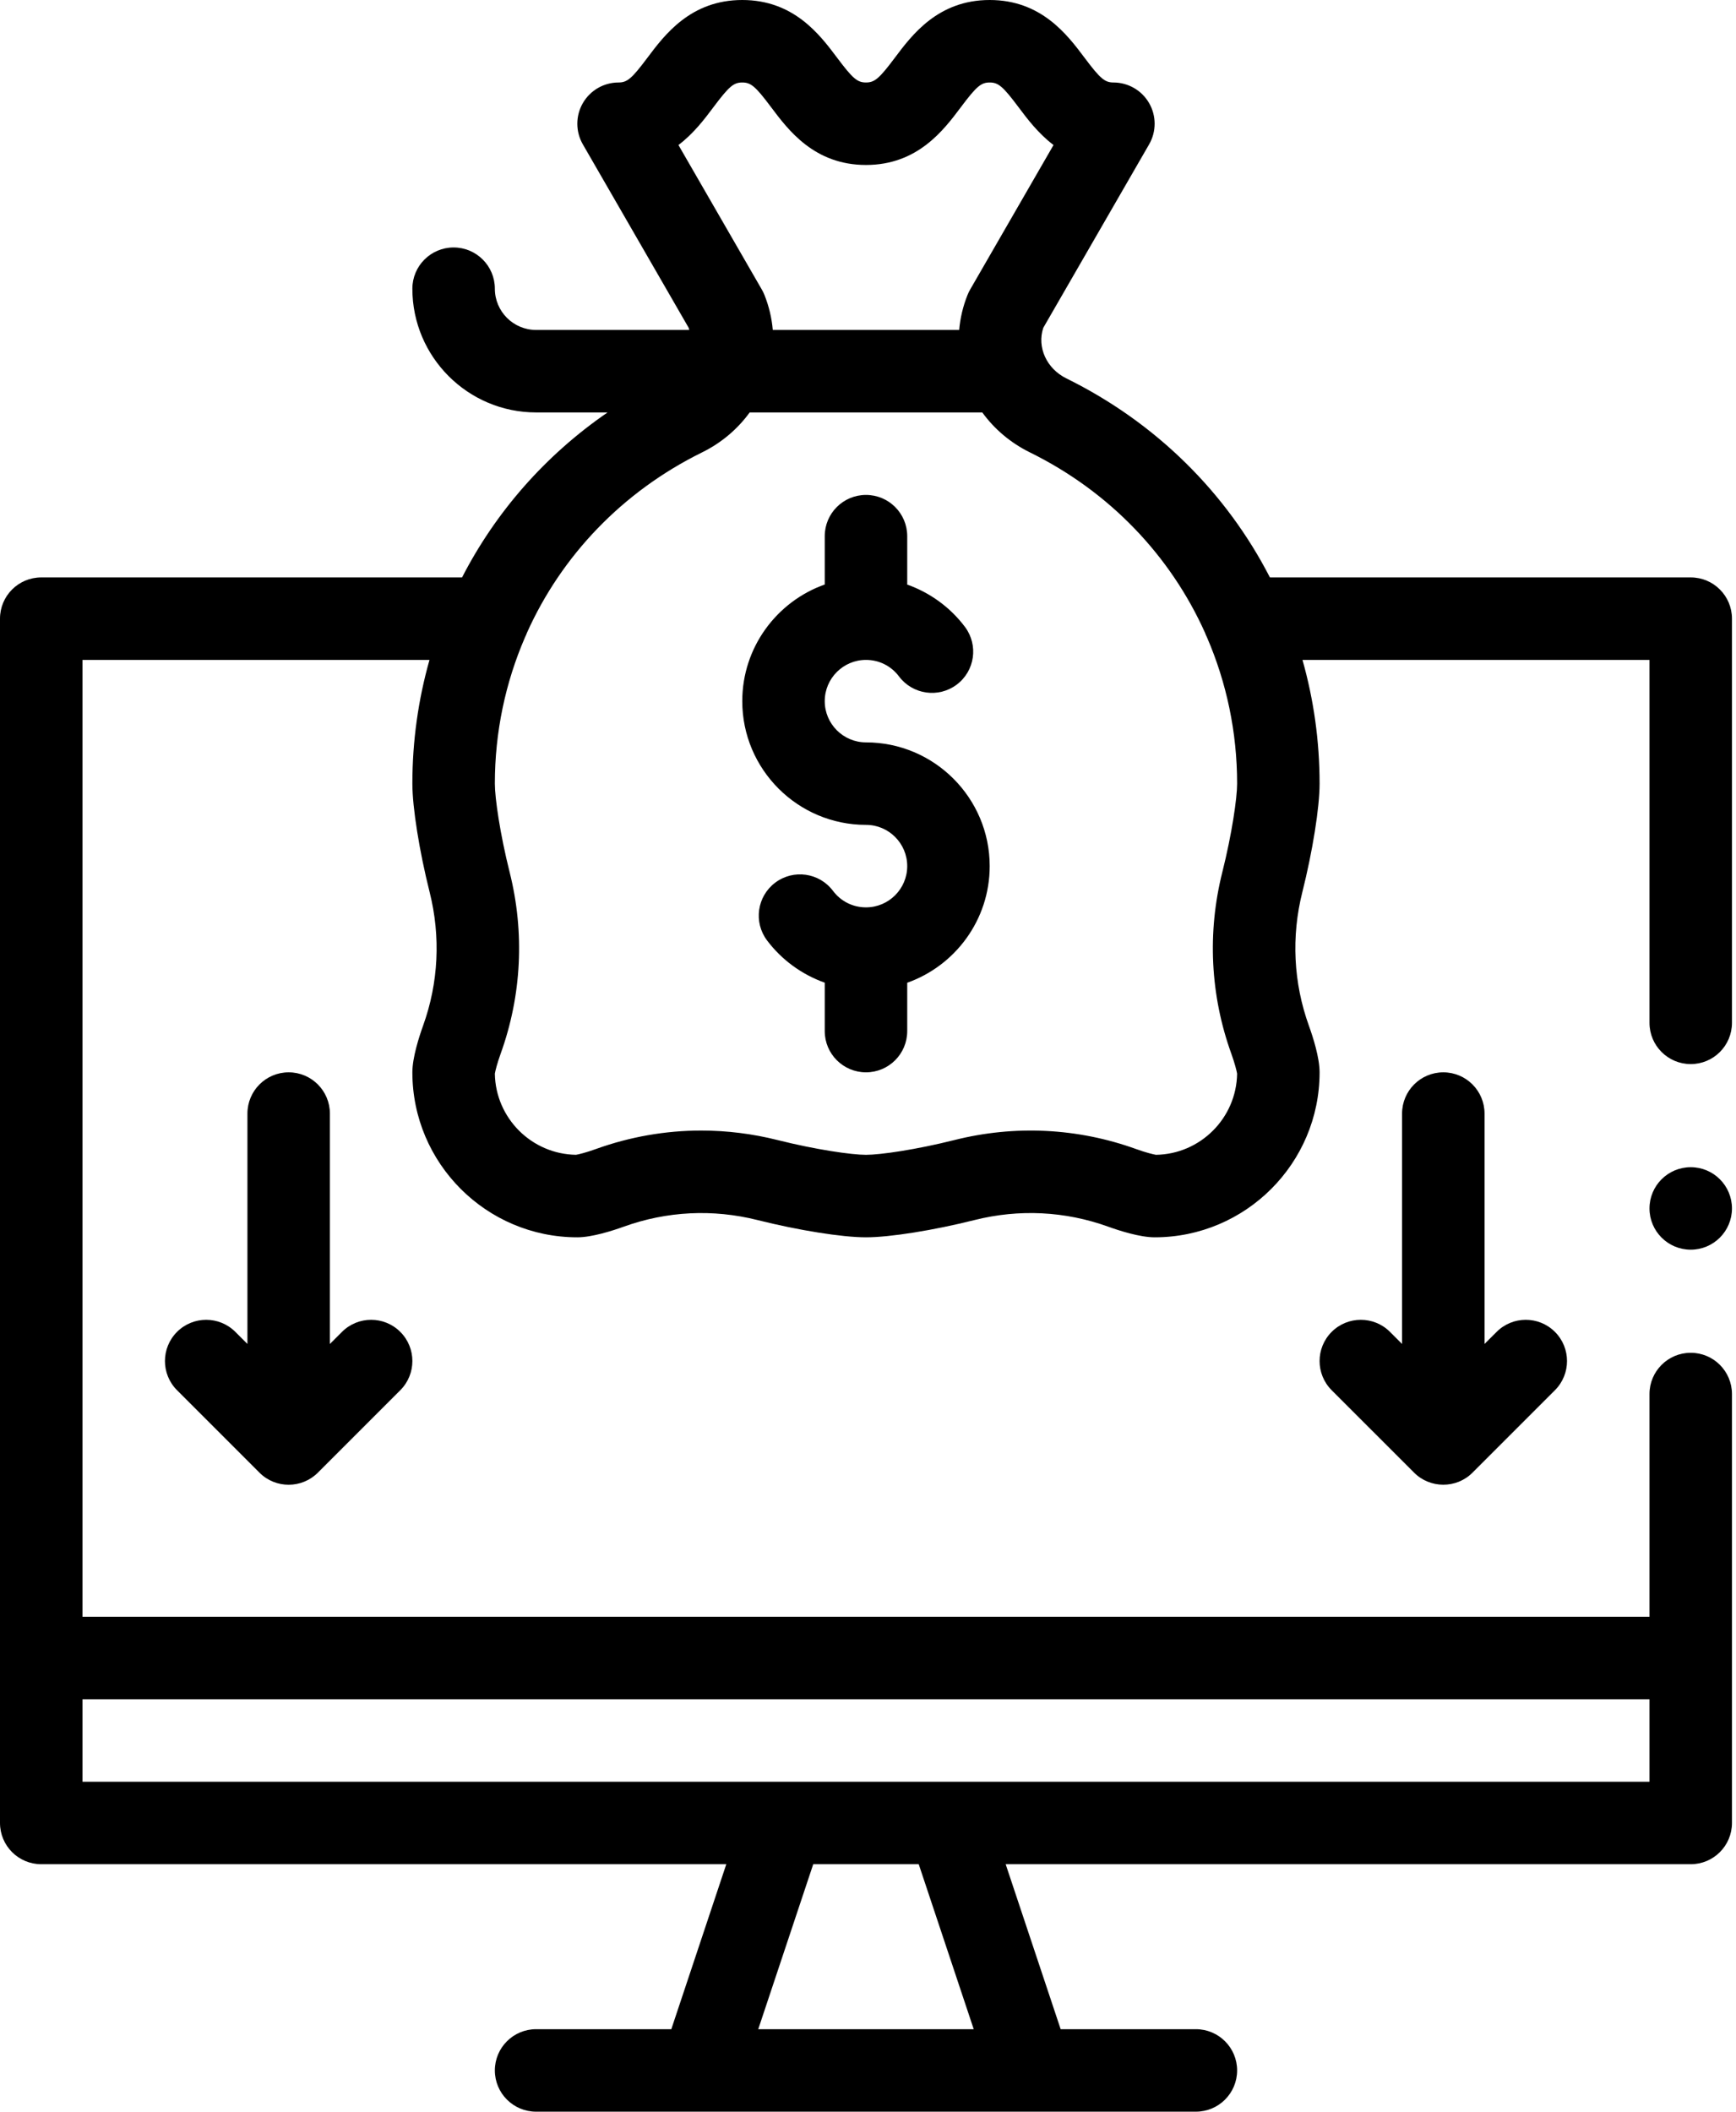
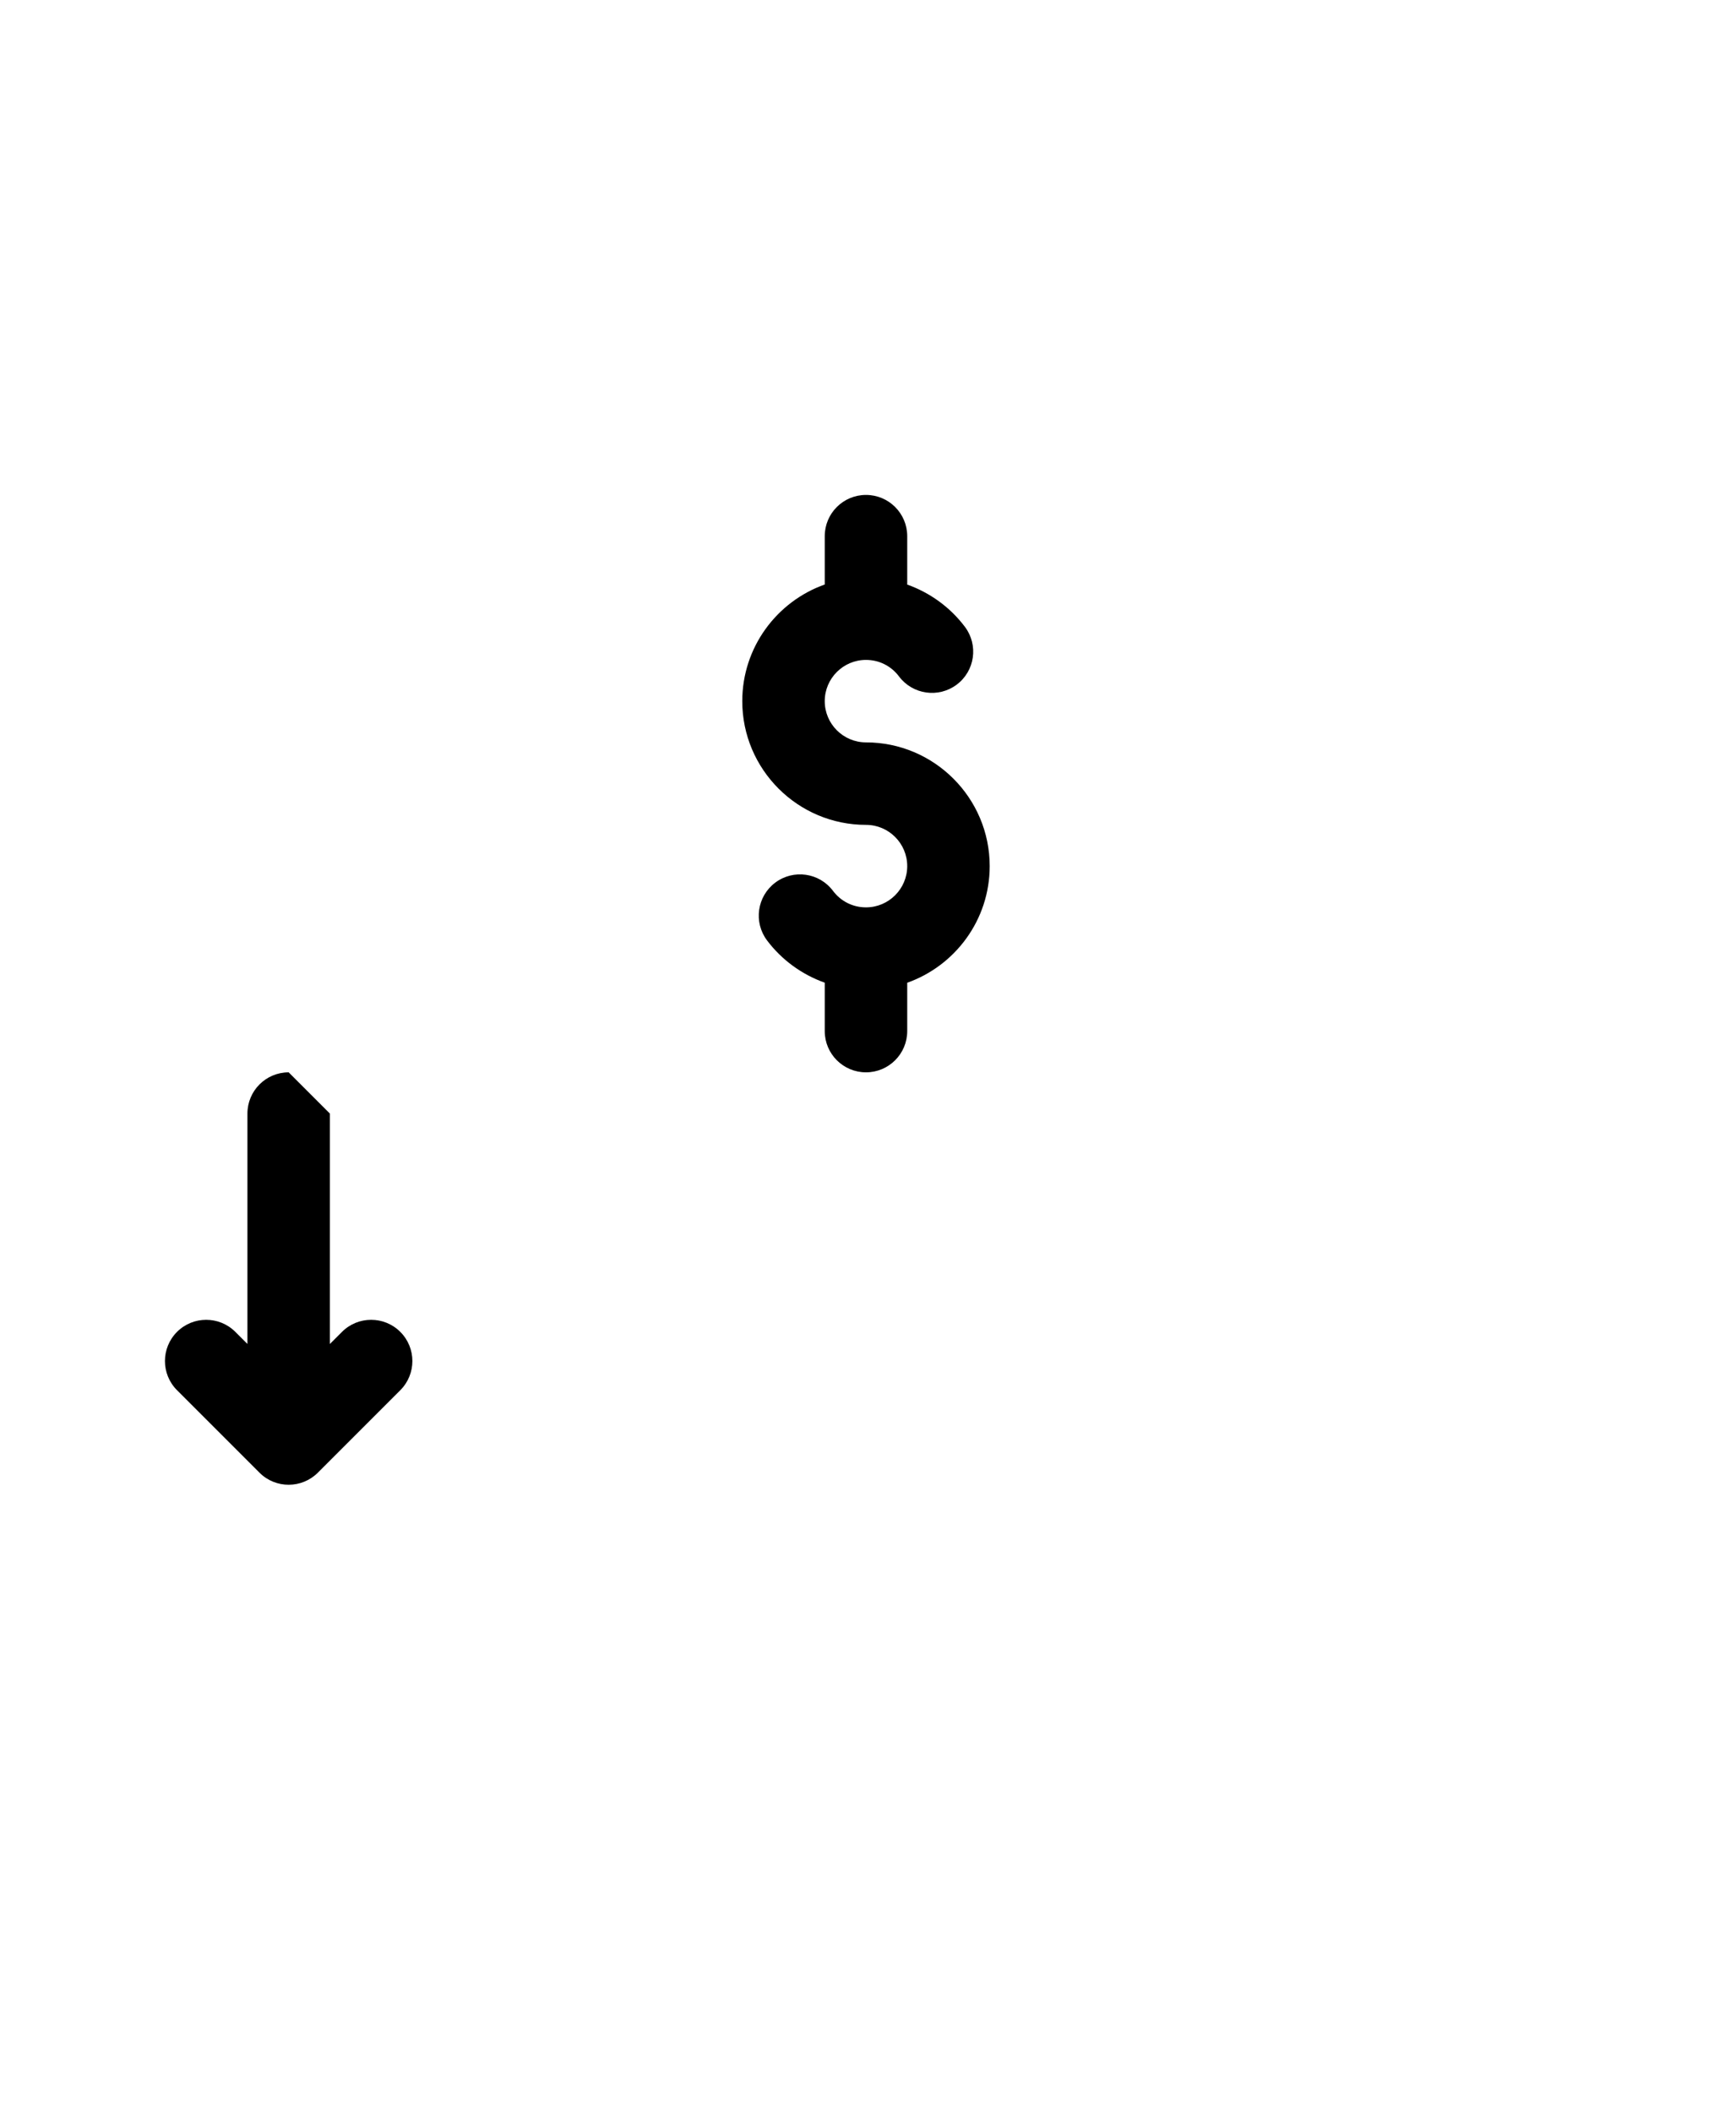
<svg xmlns="http://www.w3.org/2000/svg" width="148" height="180" viewBox="0 0 148 180" fill="none">
-   <path d="M144.141 106.523C146.082 106.523 147.656 104.949 147.656 103.008C147.656 101.066 146.082 99.492 144.141 99.492C142.199 99.492 140.625 101.066 140.625 103.008C140.625 104.949 142.199 106.523 144.141 106.523Z" fill="black" />
-   <path d="M144.141 49.219H108.264C104.558 42.012 98.574 36.03 90.917 32.258C89.219 31.422 88.397 29.596 88.943 27.944L97.967 12.304C98.594 11.216 98.594 9.876 97.966 8.789C97.338 7.701 96.178 7.031 94.922 7.031C94.183 7.031 93.792 6.696 92.461 4.922C90.991 2.962 88.769 0 84.375 0C79.981 0 77.759 2.962 76.289 4.922C74.958 6.696 74.567 7.031 73.828 7.031C73.089 7.031 72.698 6.696 71.367 4.922C69.897 2.962 67.676 0 63.281 0C58.887 0 56.665 2.962 55.195 4.922C53.865 6.696 53.474 7.031 52.734 7.031C51.479 7.031 50.318 7.701 49.69 8.789C49.062 9.876 49.062 11.216 49.689 12.304L58.713 27.944C58.732 28.004 58.747 28.065 58.763 28.125H45.703C43.765 28.125 42.188 26.548 42.188 24.609C42.188 22.668 40.614 21.094 38.672 21.094C36.73 21.094 35.156 22.668 35.156 24.609C35.156 30.425 39.888 35.156 45.703 35.156H51.797C46.486 38.808 42.258 43.647 39.392 49.219H3.516C1.574 49.219 0 50.793 0 52.734V155.391C0 157.332 1.574 158.906 3.516 158.906H61.919L57.232 172.969H45.703C43.761 172.969 42.188 174.543 42.188 176.484C42.188 178.426 43.761 180 45.703 180H101.953C103.895 180 105.469 178.426 105.469 176.484C105.469 174.543 103.895 172.969 101.953 172.969H90.425L85.737 158.906H144.141C146.082 158.906 147.656 157.332 147.656 155.391V118.828C147.656 116.886 146.082 115.312 144.141 115.312C142.199 115.312 140.625 116.886 140.625 118.828V137.812H7.031V56.25H36.616C35.66 59.623 35.156 63.163 35.156 66.797C35.156 68.827 35.748 72.546 36.629 76.052C37.581 79.843 37.387 83.78 36.066 87.439C35.727 88.38 35.156 90.147 35.156 91.406C35.156 99.16 41.465 105.469 49.219 105.469C50.478 105.469 52.245 104.899 53.186 104.559C56.845 103.238 60.782 103.044 64.573 103.996C68.079 104.877 71.798 105.469 73.828 105.469C75.858 105.469 79.578 104.877 83.084 103.996C86.874 103.043 90.811 103.238 94.47 104.559C95.411 104.899 97.179 105.469 98.438 105.469C106.192 105.469 112.5 99.16 112.5 91.406C112.5 90.147 111.93 88.38 111.59 87.439C110.27 83.78 110.075 79.843 111.027 76.052C111.908 72.546 112.5 68.827 112.5 66.797C112.5 63.163 111.996 59.623 111.04 56.25H140.625V87.188C140.625 89.129 142.199 90.703 144.141 90.703C146.082 90.703 147.656 89.129 147.656 87.188V52.734C147.656 50.793 146.082 49.219 144.141 49.219ZM83.013 172.969H64.643L69.331 158.906H78.325L83.013 172.969ZM140.625 144.844V151.875H7.031V144.844H140.625ZM65.17 25.138C65.108 24.983 65.035 24.832 64.951 24.687L57.84 12.362C59.147 11.373 60.079 10.129 60.82 9.141C62.151 7.366 62.542 7.031 63.281 7.031C64.021 7.031 64.412 7.366 65.742 9.141C67.212 11.101 69.434 14.062 73.828 14.062C78.223 14.062 80.444 11.101 81.914 9.141C83.245 7.366 83.636 7.031 84.375 7.031C85.114 7.031 85.505 7.366 86.836 9.141C87.577 10.129 88.51 11.372 89.816 12.362L82.705 24.687C82.621 24.832 82.548 24.983 82.486 25.138C82.093 26.12 81.86 27.125 81.773 28.125H65.883C65.796 27.125 65.563 26.12 65.17 25.138ZM104.977 89.826C105.276 90.657 105.428 91.282 105.468 91.518C105.409 95.306 102.338 98.378 98.549 98.437C98.313 98.397 97.688 98.246 96.857 97.945C91.878 96.148 86.522 95.882 81.37 97.177C78.111 97.996 75.052 98.438 73.828 98.438C72.605 98.438 69.545 97.996 66.286 97.177C64.14 96.638 61.959 96.369 59.785 96.369C56.738 96.369 53.704 96.897 50.798 97.945C49.968 98.245 49.343 98.397 49.107 98.436C45.318 98.377 42.247 95.306 42.188 91.517C42.228 91.281 42.379 90.657 42.679 89.826C44.476 84.847 44.742 79.491 43.447 74.339C42.629 71.08 42.188 68.02 42.188 66.797C42.188 62.406 43.09 58.18 44.76 54.321C44.823 54.196 44.878 54.067 44.926 53.935C47.87 47.375 53.056 41.911 59.846 38.566C61.527 37.739 62.899 36.554 63.913 35.156H83.743C84.757 36.554 86.13 37.739 87.81 38.566C94.6 41.91 99.786 47.374 102.73 53.934C102.778 54.067 102.833 54.196 102.897 54.321C104.566 58.18 105.469 62.406 105.469 66.797C105.469 68.02 105.027 71.08 104.208 74.339C102.913 79.491 103.179 84.847 104.977 89.826Z" fill="black" />
  <path d="M73.828 63.281C71.89 63.281 70.312 61.704 70.312 59.766C70.312 57.827 71.89 56.25 73.828 56.25C74.944 56.25 75.97 56.763 76.642 57.658C77.808 59.21 80.012 59.523 81.565 58.357C83.118 57.191 83.43 54.987 82.264 53.435C81.007 51.762 79.28 50.518 77.344 49.83V45.703C77.344 43.761 75.77 42.188 73.828 42.188C71.886 42.188 70.312 43.761 70.312 45.703V49.823C66.221 51.275 63.281 55.182 63.281 59.766C63.281 65.581 68.013 70.312 73.828 70.312C75.767 70.312 77.344 71.89 77.344 73.828C77.344 75.767 75.767 77.344 73.828 77.344C72.712 77.344 71.686 76.831 71.014 75.936C69.848 74.383 67.644 74.07 66.091 75.237C64.539 76.403 64.226 78.607 65.392 80.159C66.649 81.832 68.376 83.076 70.312 83.764V87.891C70.312 89.832 71.886 91.406 73.828 91.406C75.77 91.406 77.344 89.832 77.344 87.891V83.77C81.436 82.319 84.375 78.411 84.375 73.828C84.375 68.013 79.644 63.281 73.828 63.281Z" fill="black" />
-   <path d="M24.61 91.406C22.668 91.406 21.094 92.98 21.094 94.922V114.559L20.064 113.53C18.691 112.157 16.465 112.157 15.092 113.53C13.719 114.903 13.719 117.129 15.092 118.502L22.123 125.533C23.507 126.917 25.739 126.889 27.096 125.533L34.127 118.502C35.5 117.129 35.5 114.903 34.127 113.53C32.754 112.157 30.528 112.157 29.155 113.53L28.125 114.559V94.922C28.125 92.98 26.551 91.406 24.61 91.406Z" fill="black" />
-   <path d="M123.047 91.406C121.105 91.406 119.531 92.98 119.531 94.922V114.559L118.501 113.53C117.129 112.157 114.902 112.157 113.529 113.53C112.156 114.903 112.156 117.129 113.529 118.502L120.56 125.533C121.914 126.886 124.153 126.912 125.533 125.533L132.564 118.502C133.937 117.129 133.937 114.903 132.564 113.53C131.191 112.157 128.965 112.157 127.592 113.53L126.562 114.559V94.922C126.562 92.98 124.988 91.406 123.047 91.406Z" fill="black" />
+   <path d="M24.61 91.406C22.668 91.406 21.094 92.98 21.094 94.922V114.559L20.064 113.53C18.691 112.157 16.465 112.157 15.092 113.53C13.719 114.903 13.719 117.129 15.092 118.502L22.123 125.533C23.507 126.917 25.739 126.889 27.096 125.533L34.127 118.502C35.5 117.129 35.5 114.903 34.127 113.53C32.754 112.157 30.528 112.157 29.155 113.53L28.125 114.559V94.922Z" fill="black" />
</svg>